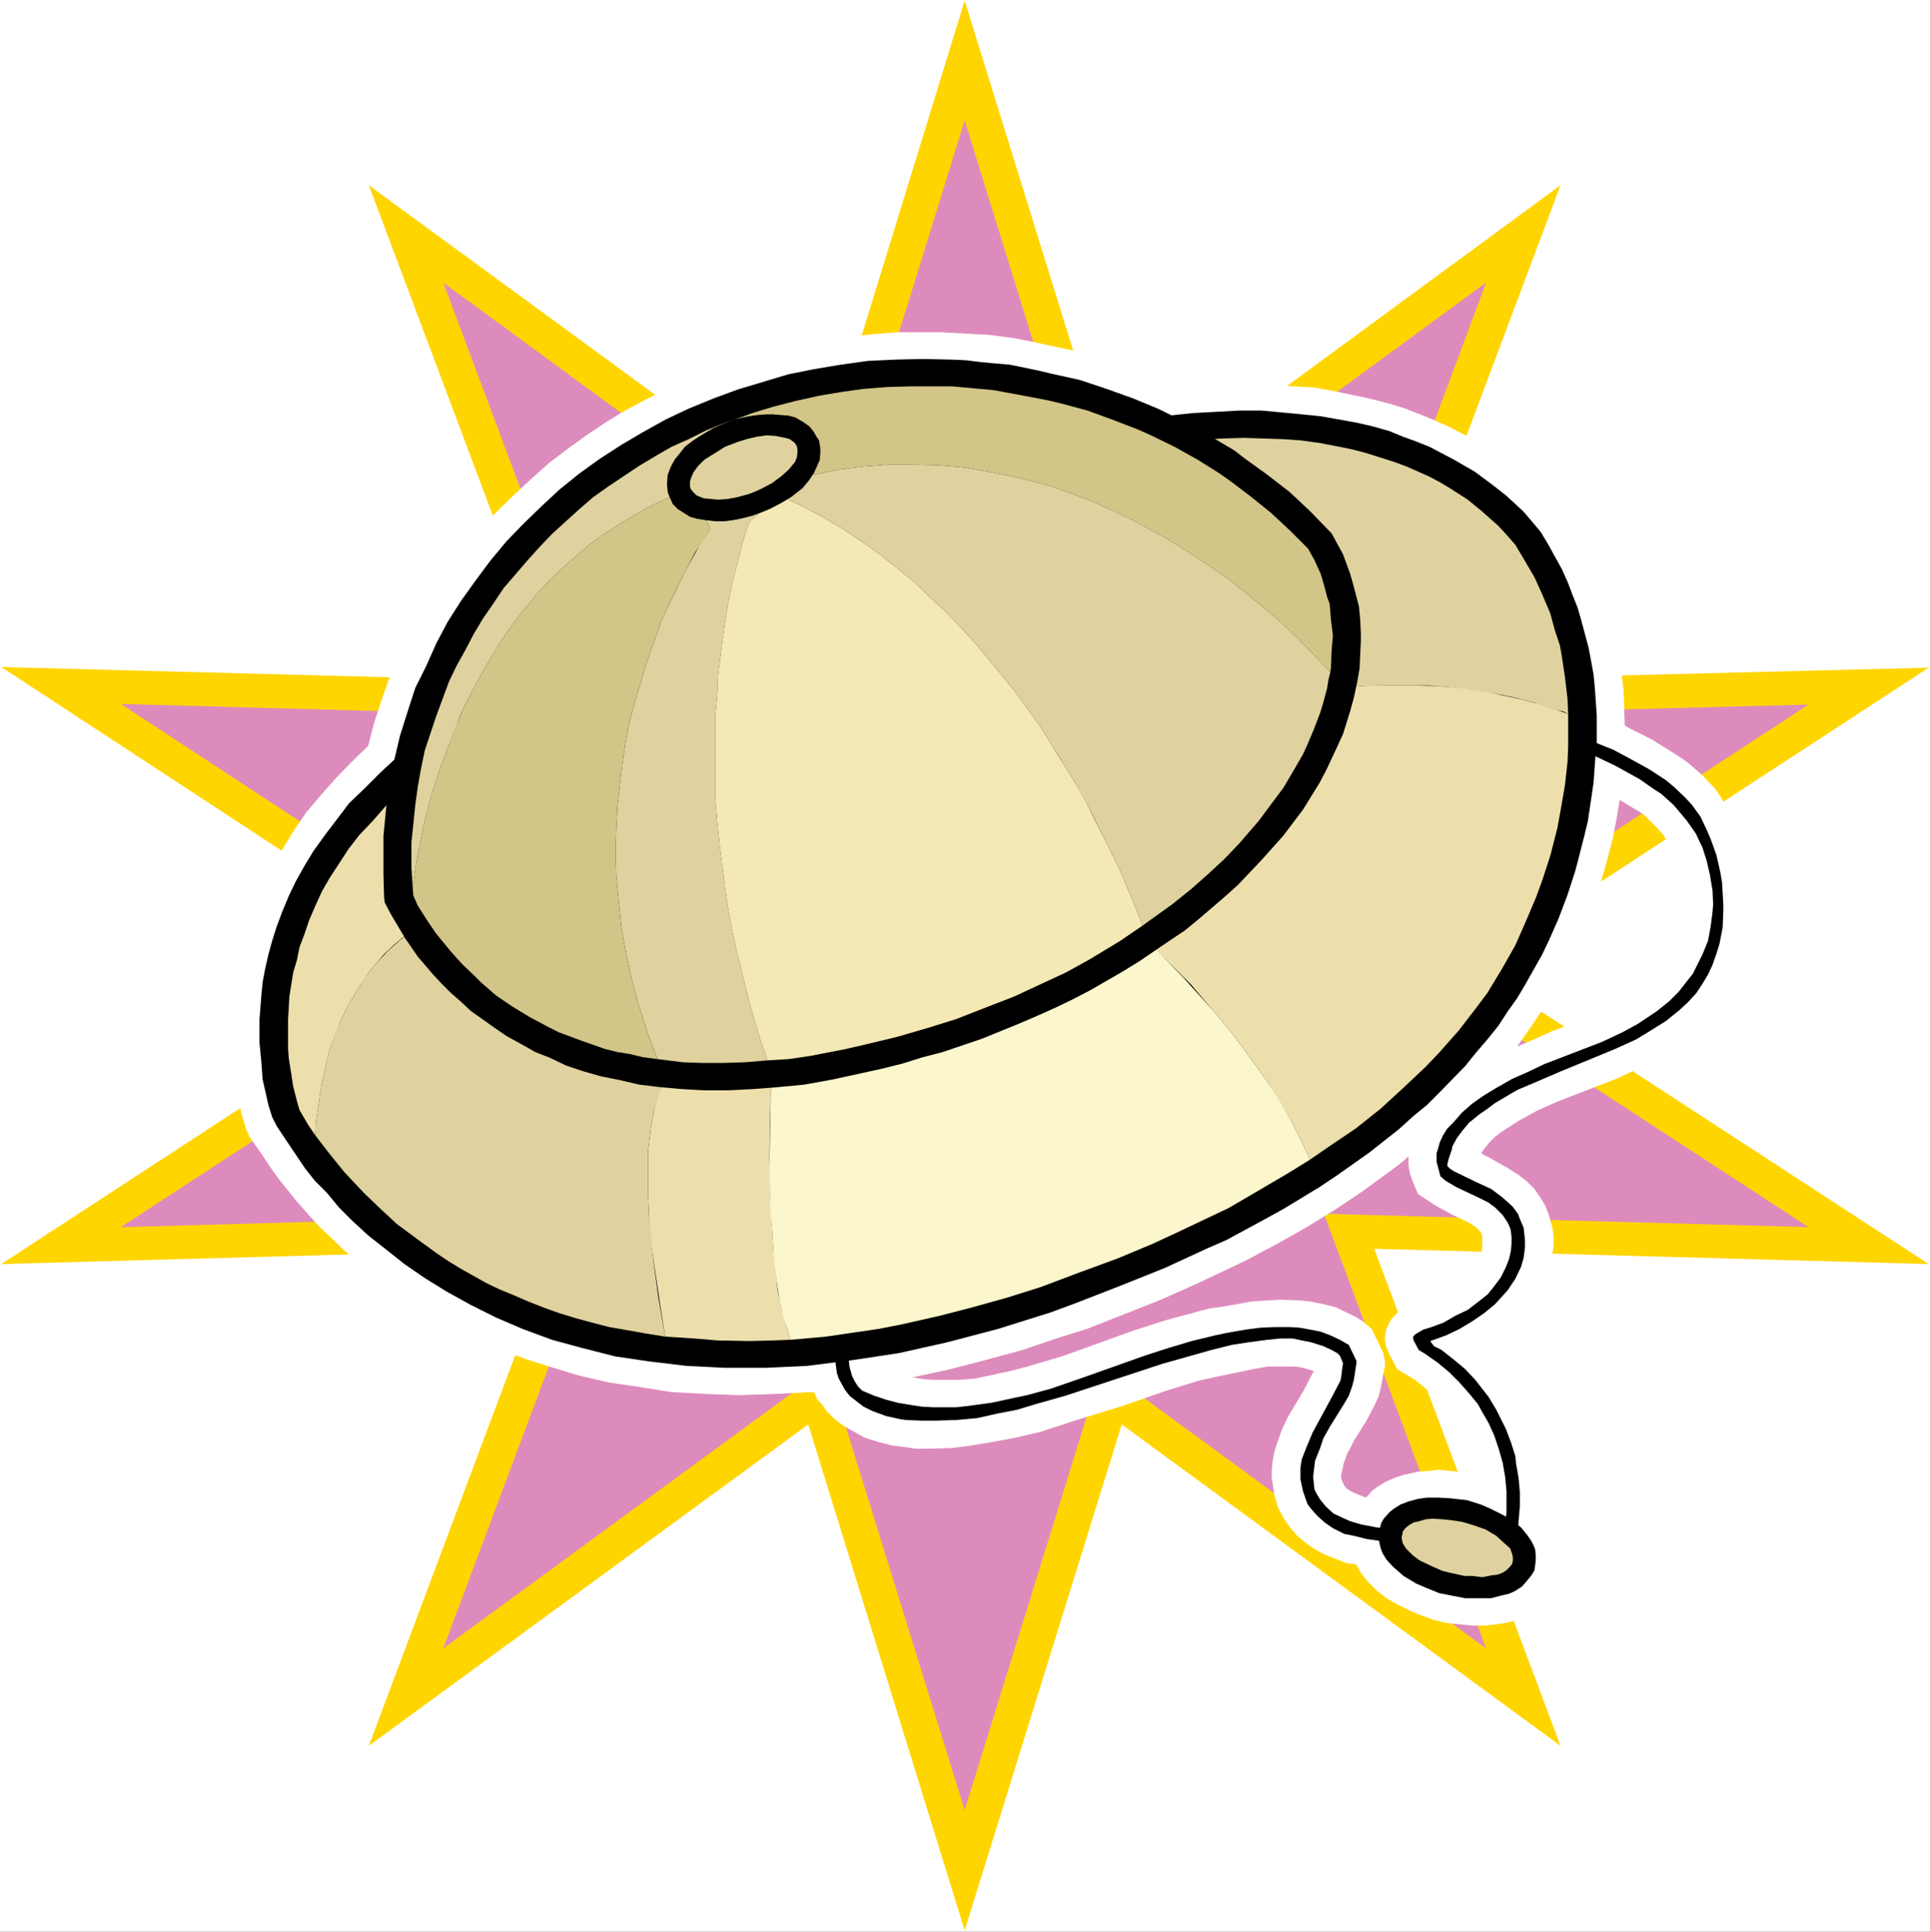
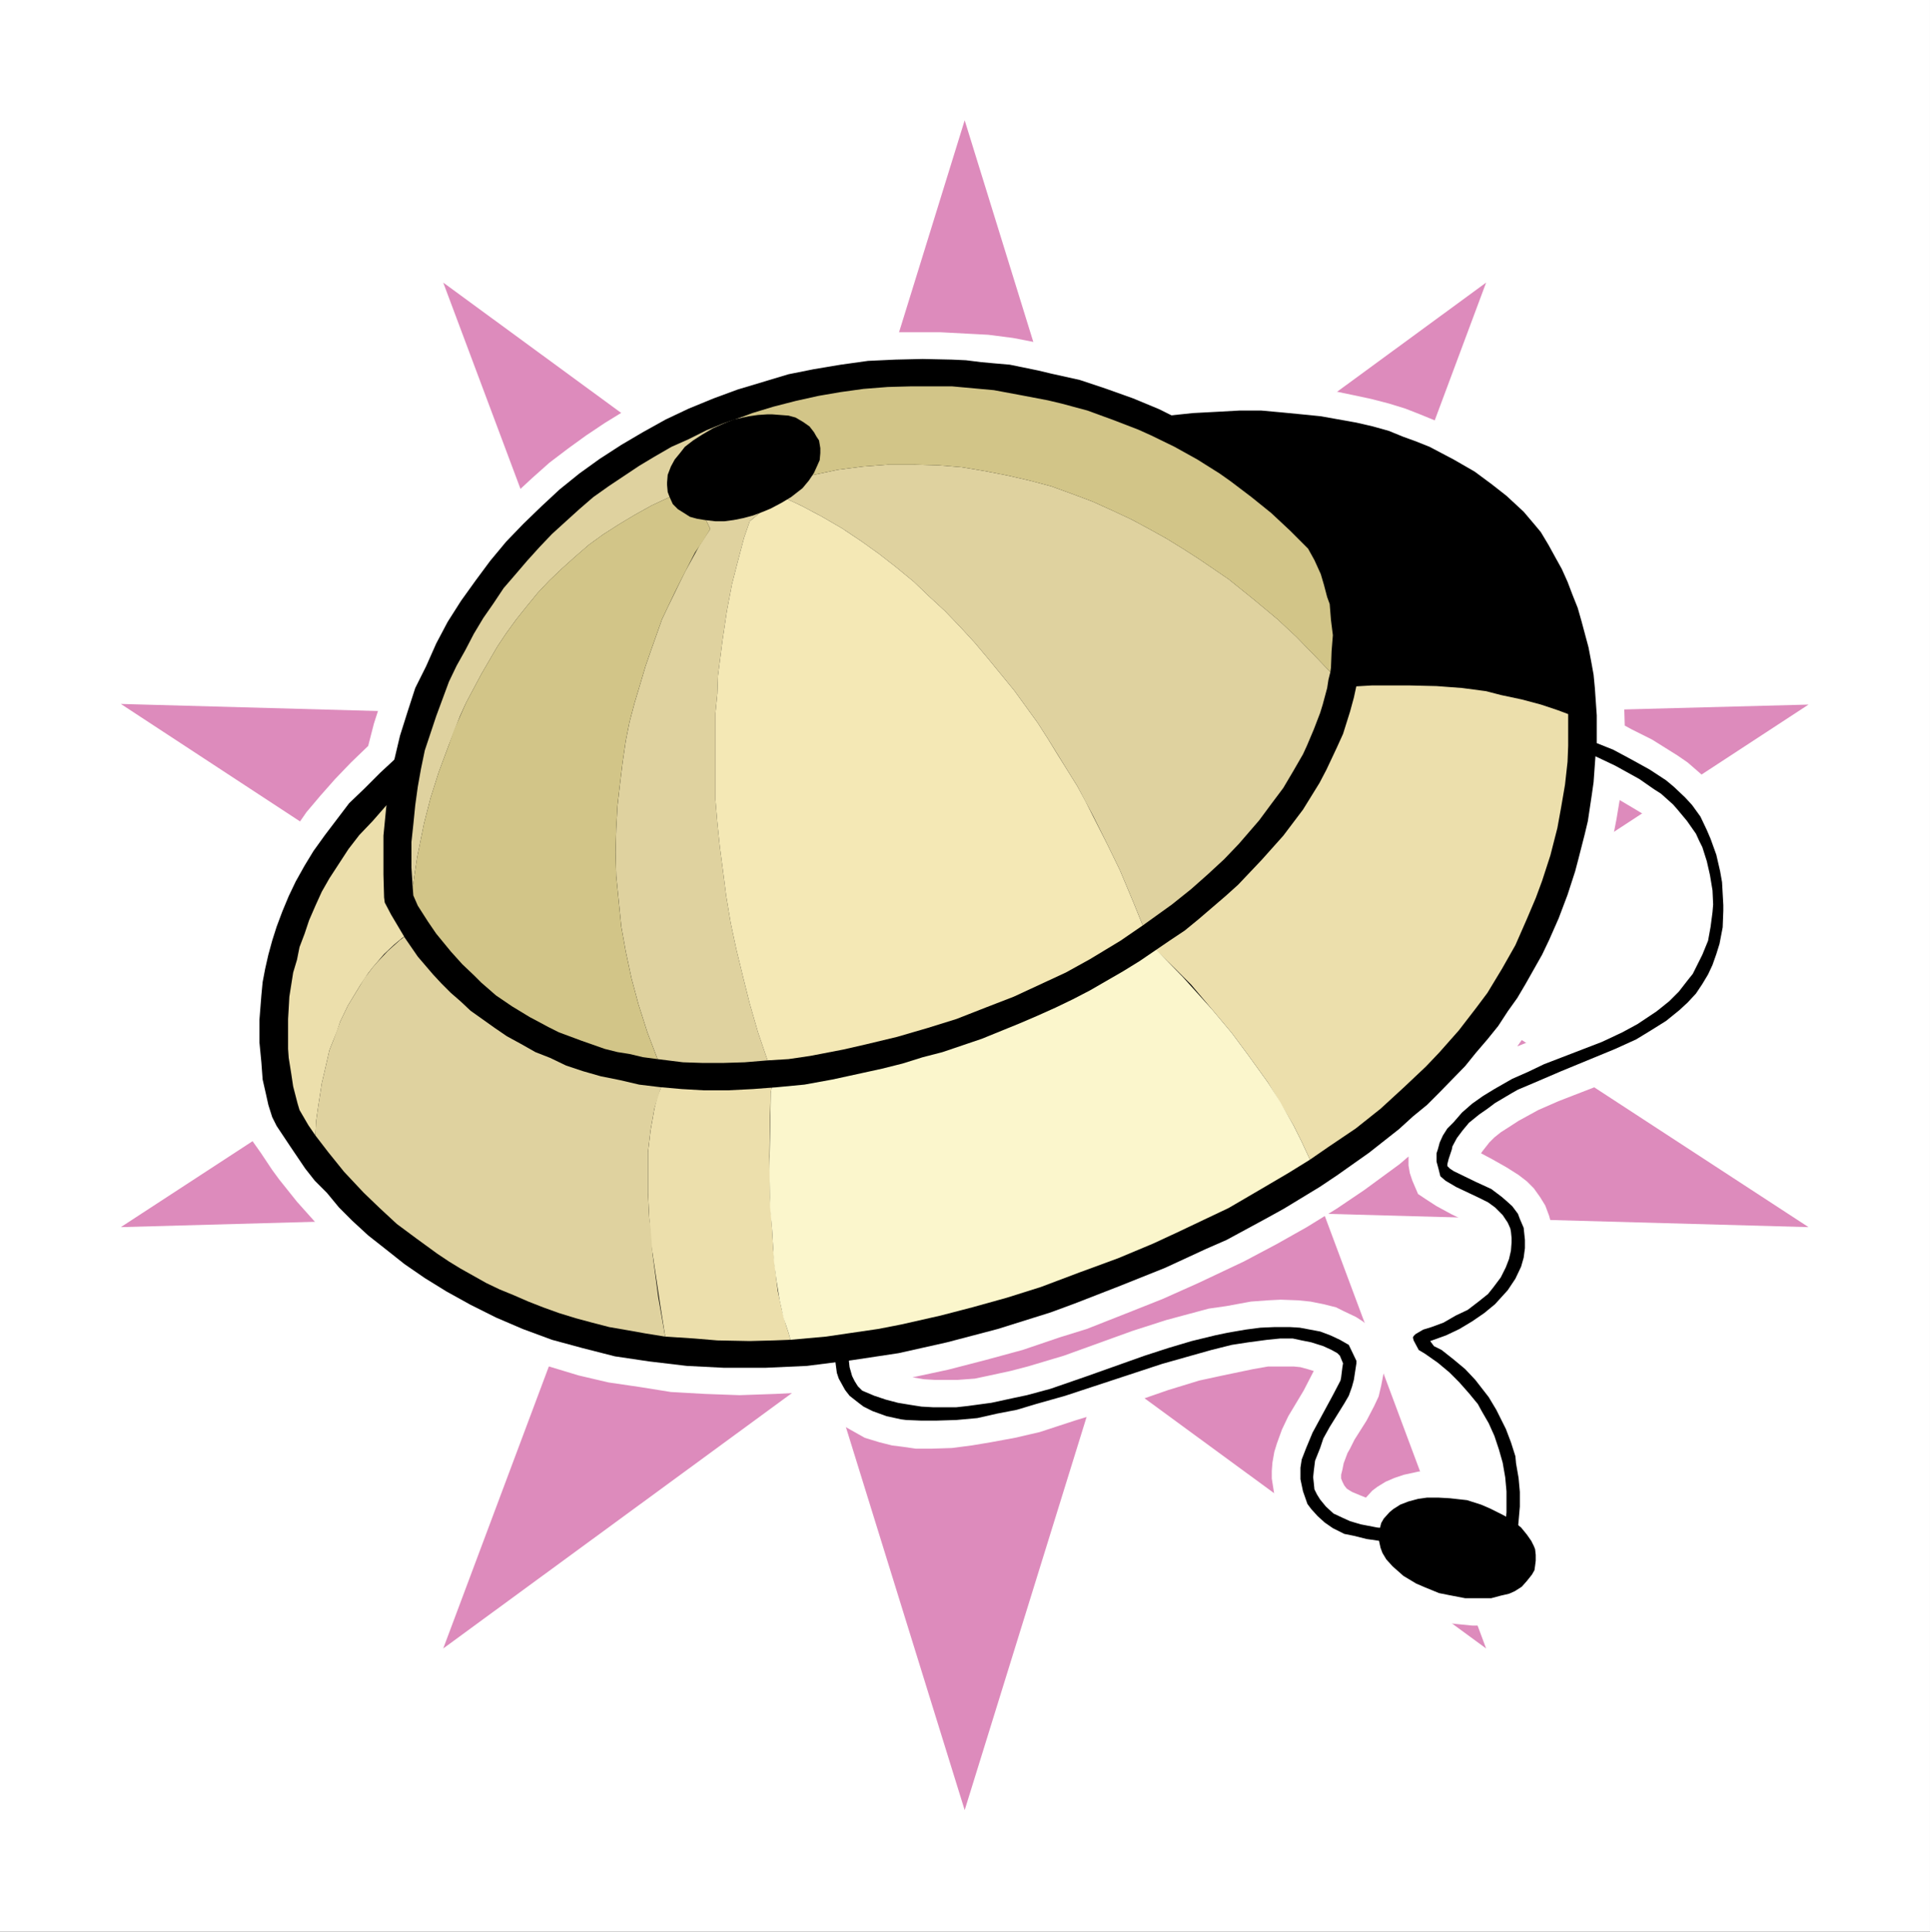
<svg xmlns="http://www.w3.org/2000/svg" xmlns:ns1="http://sodipodi.sourceforge.net/DTD/sodipodi-0.dtd" xmlns:ns2="http://www.inkscape.org/namespaces/inkscape" version="1.0" width="129.724mm" height="129.808mm" id="svg21" ns1:docname="Safari Hat 3.wmf">
  <rect width="100%" height="100%" fill="#333333" stroke="none" />
  <ns1:namedview id="namedview21" pagecolor="#ffffff" bordercolor="#000000" borderopacity="0.25" ns2:showpageshadow="2" ns2:pageopacity="0.0" ns2:pagecheckerboard="0" ns2:deskcolor="#d1d1d1" ns2:document-units="mm" />
  <defs id="defs1">
    <pattern id="WMFhbasepattern" patternUnits="userSpaceOnUse" width="6" height="6" x="0" y="0" />
  </defs>
  <path style="fill:#ffffff;fill-opacity:1;fill-rule:evenodd;stroke:none" d="M 0,490.614 H 490.294 V 0 H 0 Z" id="path1" />
-   <path style="fill:#ffd500;fill-opacity:1;fill-rule:evenodd;stroke:none" d="m 245.066,0.162 39.902,128.675 111.467,-81.796 -47.333,126.089 140.869,-3.556 -116.152,75.815 116.152,75.653 -140.869,-3.88 47.333,126.25 -111.467,-81.634 -39.902,128.513 L 205.326,361.777 93.697,443.411 141.03,317.161 0.323,321.041 116.314,245.388 0.323,169.411 141.03,173.129 93.697,47.041 205.487,128.837 Z" id="path2" />
  <path style="fill:#dd8bbc;fill-opacity:1;fill-rule:evenodd;stroke:none" d="M 245.066,30.552 279.96,143.224 377.534,71.773 336.34,182.182 459.438,178.949 357.826,245.388 459.438,311.665 336.34,308.27 377.534,418.679 279.96,347.229 245.066,459.738 210.172,347.229 112.598,418.679 153.954,308.27 30.694,311.665 132.307,245.388 30.694,178.787 153.954,182.182 112.598,71.773 210.172,143.224 Z" id="path3" />
  <path style="fill:#ffffff;fill-opacity:1;fill-rule:evenodd;stroke:none" d="m 393.204,384.893 0.162,-2.91 -0.162,-4.688 -0.162,-2.748 -0.485,-3.071 -0.969,-4.365 -0.808,-2.91 -0.969,-2.748 -1.939,-4.041 -2.1,-3.718 -0.808,-1.293 -2.585,-3.556 -1.777,-2.425 -3.069,-3.071 -1.131,-1.132 4.039,-2.586 2.262,-1.778 -15.508,-10.022 -1.777,0.97 -3.069,1.293 -3.877,1.132 -3.069,1.778 -1.131,1.132 -0.969,1.132 -0.323,0.647 -0.808,1.617 -0.323,1.778 v 1.293 l 0.323,1.455 0.646,1.617 2.1,4.041 4.523,2.748 2.262,1.778 2.423,2.263 2.1,2.101 2.585,3.233 1.615,2.586 1.615,2.748 1.131,2.748 1.292,3.718 0.485,3.071 -3.231,-0.808 -3.392,-0.323 -2.908,-0.323 -2.1,0.323 -2.908,0.162 -3.716,0.808 -2.423,0.808 -2.262,0.97 -2.1,1.293 -1.292,0.97 -1.615,1.778 -1.615,-0.647 -1.939,-0.808 -1.292,-0.808 -0.646,-0.808 -0.485,-0.97 -0.323,-0.808 v -0.97 l 0.323,-1.293 0.323,-1.617 0.969,-2.586 0.646,-1.132 1.131,-2.263 3.069,-4.85 1.939,-3.718 1.131,-2.425 0.646,-2.748 0.969,-5.011 v -1.132 l -0.485,-2.263 -2.908,-5.981 -2.262,-1.94 -1.777,-1.132 -3.069,-1.455 -1.939,-0.97 -3.231,-0.808 -3.231,-0.647 -3.231,-0.323 -4.362,-0.162 -3.231,0.162 -4.362,0.323 -6.139,1.132 -4.523,0.647 -6.623,1.778 -4.2,1.132 -8.562,2.748 -17.447,6.304 -9.208,2.748 -4.362,1.132 -5.977,1.293 -3.069,0.647 -4.362,0.323 h -2.746 -3.069 l -2.746,-0.162 -2.908,-0.485 9.047,-1.94 9.37,-2.425 9.531,-2.586 9.531,-3.233 6.785,-2.101 9.854,-3.88 9.37,-3.718 9.047,-4.041 11.631,-5.496 8.239,-4.365 7.754,-4.365 7.593,-4.688 6.947,-4.688 9.047,-6.628 2.262,-1.94 v 2.263 l 0.323,1.94 0.646,1.94 1.454,3.395 1.939,1.293 32.148,-42.676 -6.462,2.91 -2.423,0.97 3.069,-4.365 3.069,-4.526 3.877,-5.981 3.231,-6.143 2.423,-5.496 2.1,-4.526 2.423,-7.113 2.1,-7.274 1.939,-7.274 0.969,-5.011 0.808,-4.85 3.554,2.101 2.423,1.455 1.615,1.617 2.1,2.101 1.454,1.617 1.777,3.233 0.969,1.94 1.131,2.101 0.485,2.101 0.485,2.263 0.323,2.425 0.323,3.071 -0.323,3.071 -0.162,1.617 -0.808,3.071 -0.808,2.101 -0.808,2.263 -1.454,2.586 -1.292,1.778 -1.777,2.101 -2.423,2.263 -2.585,2.101 -3.554,2.101 -4.362,2.263 -4.523,2.101 -8.885,3.233 -32.148,42.676 2.746,1.778 3.877,2.101 4.362,2.101 1.777,1.132 0.969,0.97 0.485,0.647 0.162,1.132 v 1.778 l -0.162,1.617 -0.485,1.455 -0.969,1.778 -0.808,1.132 -1.292,1.617 -2.746,2.263 -2.908,1.778 15.508,10.022 2.746,-2.425 2.423,-2.586 1.777,-2.101 1.292,-2.101 0.808,-1.617 1.454,-3.233 0.808,-2.586 0.323,-2.748 0.323,-1.778 v -2.91 l -0.323,-2.101 -0.808,-2.91 -0.969,-2.586 -1.292,-2.101 -1.615,-2.263 -1.777,-1.778 -2.1,-1.617 -3.069,-1.94 -3.716,-2.101 -2.746,-1.455 0.323,-0.485 1.777,-2.263 1.292,-1.293 1.615,-1.293 1.777,-1.132 2.746,-1.778 5.008,-2.748 5.169,-2.263 15.024,-5.819 5.816,-2.748 3.877,-1.94 4.362,-2.586 2.746,-1.778 3.392,-2.91 3.069,-2.748 1.131,-1.455 2.262,-2.748 1.131,-1.455 1.615,-2.91 0.808,-1.617 1.292,-3.233 0.646,-1.617 0.646,-3.233 0.485,-1.617 0.808,-4.85 v -3.233 -1.617 l -0.162,-3.395 -0.485,-3.233 -0.808,-4.688 -1.131,-4.526 -0.969,-2.91 -1.292,-2.748 -1.454,-2.748 -1.454,-2.586 -1.615,-2.425 -3.231,-3.395 -3.716,-3.233 -2.585,-1.778 -6.462,-4.041 -5.169,-2.586 -1.777,-0.97 -0.162,-5.496 -0.162,-3.556 -0.808,-7.274 -0.646,-3.395 -1.131,-5.173 -1.131,-3.233 -1.454,-5.011 -0.969,-3.071 -2.908,-6.304 -1.615,-2.91 -2.423,-4.526 -2.423,-3.556 -1.939,-2.425 -3.392,-3.88 -3.231,-2.91 -4.039,-3.233 -2.1,-1.617 -5.169,-3.395 -2.908,-1.778 -3.069,-1.617 -3.069,-1.617 -3.716,-1.617 -3.554,-1.455 -3.716,-1.455 -4.2,-1.293 -4.362,-1.132 -4.523,-0.97 -4.685,-0.97 -5.169,-0.97 -5.331,-0.323 -5.493,-0.323 -5.654,-0.323 h -5.816 l -6.462,0.485 -6.462,0.485 -7.593,-3.395 -5.654,-1.94 -7.916,-2.586 -4.039,-1.293 -6.139,-1.293 -5.977,-1.293 -4.2,-0.808 -6.3,-0.808 -6.139,-0.323 -6.139,-0.323 h -4.362 -6.139 l -6.462,0.485 -5.977,0.647 -6.139,0.808 -5.977,0.97 -6.139,1.455 -5.816,1.617 -5.816,1.778 -5.493,1.94 -5.654,2.263 -5.331,2.425 -5.493,2.748 -5.169,2.748 -5.008,3.071 -4.846,3.233 -4.685,3.395 -4.685,3.556 -4.362,3.88 -4.362,4.041 -4.039,3.88 -4.039,4.203 -3.554,4.365 -3.716,4.688 -3.392,4.85 -2.908,4.85 -3.069,5.011 -2.585,4.85 -2.585,5.335 -2.262,5.335 -1.939,5.496 -1.777,5.496 -1.454,5.658 -4.362,4.203 -4.039,4.203 -3.716,4.203 -3.554,4.203 -2.908,4.203 -2.585,4.203 -2.423,4.041 -2.262,4.203 -1.777,4.041 -1.615,3.88 -1.454,4.041 -1.131,3.88 -0.808,3.718 -0.808,3.88 -0.646,3.556 -0.323,3.395 -0.162,3.395 -0.162,3.233 v 2.91 l 0.162,5.819 0.485,5.173 0.969,4.365 0.969,4.85 1.131,3.718 0.969,2.101 2.746,3.88 2.908,4.365 1.777,2.425 4.523,5.658 2.746,3.071 2.746,3.071 6.785,6.466 3.877,3.233 4.039,3.395 4.523,3.233 4.685,3.071 4.846,3.395 5.493,2.91 5.816,2.748 5.977,2.91 6.462,2.425 6.623,2.101 6.947,2.101 7.593,1.778 7.754,1.132 8.077,1.293 8.562,0.485 8.885,0.323 9.208,-0.323 9.693,-0.485 0.808,1.778 1.292,1.455 1.131,1.617 2.1,2.101 2.423,1.778 2.585,1.455 2.585,1.455 3.716,1.132 3.231,0.808 2.585,0.323 3.392,0.485 h 4.2 l 5.008,-0.162 5.008,-0.647 4.846,-0.808 6.139,-1.132 6.3,-1.455 8.885,-2.91 12.116,-3.718 11.631,-4.041 7.916,-2.425 5.977,-1.293 7.754,-1.617 3.716,-0.647 h 3.554 3.069 l 1.615,0.162 1.777,0.485 1.615,0.485 -2.585,5.011 -3.877,6.466 -1.615,3.395 -1.292,3.556 -0.646,2.101 -0.485,2.748 -0.162,2.101 v 1.94 l 0.485,3.071 0.162,1.132 0.969,3.233 1.454,2.748 1.615,2.263 1.615,1.94 2.1,1.778 2.262,1.617 2.585,1.455 2.908,1.132 2.908,1.132 2.423,0.323 1.131,2.101 1.615,2.101 2.423,2.425 2.746,2.101 2.585,1.455 2.908,1.455 2.262,0.97 3.877,1.455 3.392,0.808 3.231,0.323 3.231,0.323 h 3.231 l 2.908,-0.323 2.262,-0.323 2.585,-0.647 2.585,-0.97 2.585,-1.617 2.1,-1.617 1.777,-1.778 0.969,-1.293 0.808,-1.293 0.646,-1.455 0.485,-1.617 0.485,-2.425 v -2.101 l -0.162,-2.425 -0.485,-1.617 -0.969,-2.425 -0.969,-1.778 z" id="path4" />
  <path style="fill:#000000;fill-opacity:1;fill-rule:evenodd;stroke:none" d="m 355.564,386.672 h -0.162 l -0.646,0.162 -0.485,0.97 -0.323,0.485 -4.039,-0.323 -4.2,-0.808 -2.746,-0.808 -1.777,-0.808 -2.423,-1.132 -1.939,-1.778 -1.454,-1.778 -0.808,-1.293 -0.646,-1.293 -0.162,-1.617 -0.162,-1.455 0.162,-1.617 0.323,-2.586 1.292,-3.233 0.808,-2.425 1.615,-2.91 3.716,-5.981 1.131,-1.94 0.808,-2.263 0.485,-1.778 0.646,-4.203 v -0.647 l -1.939,-4.041 -2.262,-1.293 -2.423,-1.132 -2.585,-0.97 -2.585,-0.485 -2.585,-0.485 -2.585,-0.162 h -3.716 l -3.716,0.162 -3.716,0.485 -4.685,0.808 -3.069,0.647 -5.977,1.455 -5.977,1.778 -5.977,1.94 -15.024,5.335 -8.885,3.071 -5.977,1.617 -3.069,0.647 -5.977,1.293 -5.977,0.808 -2.908,0.323 h -2.908 -3.069 l -2.908,-0.162 -3.069,-0.485 -2.908,-0.485 -3.069,-0.808 -2.908,-0.97 -3.069,-1.293 -1.131,-1.132 -0.808,-1.293 -0.646,-1.293 -0.646,-2.263 -0.162,-1.455 0.162,-2.101 0.162,-2.263 0.646,-2.263 2.585,-8.891 0.485,0.808 0.162,-0.647 0.162,-0.323 -0.162,-0.647 -0.162,-0.485 -2.1,-2.425 -4.2,-1.94 -2.1,-0.808 -4.523,-1.293 -4.523,-1.455 -4.685,-0.808 -4.523,-0.808 -4.523,-0.323 -7.108,-0.647 -9.37,-0.162 -14.216,-0.485 -7.27,-0.162 -4.523,-0.485 -15.024,-1.132 -4.2,-0.808 -3.231,-0.647 -3.069,-0.97 -2.746,-1.132 -2.585,-1.455 -2.423,-1.94 -0.969,-1.132 -0.646,-0.162 h -0.485 l -1.131,0.485 -0.162,0.485 -0.162,0.647 0.162,0.647 0.162,0.323 2.1,1.778 2.585,2.101 1.615,0.808 2.423,0.97 2.908,0.97 3.069,0.808 3.231,0.647 2.908,0.647 3.069,0.485 6.139,0.808 6.462,0.485 6.139,0.162 22.293,0.162 6.139,0.162 6.3,0.485 2.908,0.323 3.069,0.485 2.908,0.485 3.069,0.647 3.069,0.647 2.908,0.97 2.746,0.97 3.069,1.293 2.746,1.132 2.908,1.455 -2.1,4.526 -0.969,3.233 -0.646,2.425 -0.323,2.586 -0.162,1.617 0.162,1.617 0.323,2.425 0.485,1.455 0.808,1.455 0.808,1.455 1.131,1.455 2.262,1.778 1.292,0.97 2.262,1.132 3.554,1.293 3.716,0.808 1.292,0.162 3.877,0.162 h 3.716 l 5.169,-0.162 5.331,-0.485 5.008,-1.132 5.008,-0.97 4.846,-1.455 7.431,-2.101 24.555,-8.083 7.431,-2.101 5.169,-1.455 5.169,-1.293 4.2,-0.647 4.846,-0.647 3.231,-0.323 h 3.231 l 2.262,0.485 2.423,0.485 3.069,0.97 2.1,0.97 1.454,0.808 0.646,0.647 0.808,1.94 -0.162,0.97 -0.323,2.586 -0.162,0.808 -1.939,3.718 -5.169,9.537 -1.615,3.88 -1.131,2.91 -0.323,2.101 v 1.94 0.97 l 0.646,3.071 1.131,3.233 0.969,1.293 1.615,1.778 1.777,1.617 2.1,1.455 2.908,1.455 2.423,0.485 3.231,0.808 3.392,0.485 1.777,0.162 h 3.392 l 0.485,-0.647 1.131,-2.748 -0.162,-0.647 -0.162,-0.323 -0.646,-0.485 z" id="path5" />
  <path style="fill:#000000;fill-opacity:1;fill-rule:evenodd;stroke:none" d="m 385.612,276.748 4.2,-1.778 6.785,-2.91 13.731,-5.658 5.331,-2.425 3.716,-2.263 3.877,-2.425 3.392,-2.748 2.1,-1.94 2.1,-2.263 1.615,-2.425 1.454,-2.425 1.131,-2.425 0.969,-2.748 0.808,-2.586 0.808,-4.203 0.162,-4.203 v -1.455 l -0.162,-2.91 -0.162,-2.91 -0.485,-2.748 -0.969,-4.203 -1.454,-4.041 -0.969,-2.263 -1.615,-3.395 -2.1,-2.91 -1.777,-1.94 -2.908,-2.748 -1.939,-1.617 -4.2,-2.748 -4.685,-2.586 -4.523,-2.425 -4.846,-1.94 -4.523,-2.101 -6.623,-1.94 -6.623,-1.778 -5.008,-1.293 -6.785,-1.132 -6.139,-0.808 h -2.1 -2.585 l -6.947,0.97 -3.716,0.162 h -1.939 l -2.908,-0.485 -1.777,-0.485 -0.485,-0.323 -1.131,-0.808 -0.162,-0.647 -0.646,-0.323 h -0.485 -0.969 l -0.485,0.485 -0.162,0.485 v 0.808 l 0.162,0.647 1.454,1.455 1.292,1.132 2.262,0.97 1.131,0.162 h 1.131 l 5.816,-0.647 4.523,-0.162 h 4.685 2.1 l 4.362,0.162 4.685,0.647 4.362,0.647 4.362,0.97 4.362,0.97 4.362,1.293 6.139,2.263 4.2,1.778 6.139,2.91 6.139,3.395 3.716,2.586 1.777,1.132 3.069,2.748 1.131,1.293 2.423,2.91 2.262,3.233 0.808,1.778 0.808,1.617 1.131,3.556 0.808,3.556 0.646,3.88 0.162,3.556 -0.162,1.94 -0.485,3.718 -0.646,3.556 -1.454,3.556 -1.615,3.233 -0.808,1.617 -1.292,1.617 -2.262,2.91 -2.423,2.425 -3.231,2.586 -4.846,3.233 -3.877,2.101 -5.169,2.425 -14.701,5.658 -4.039,1.94 -4.039,1.778 -4.523,2.586 -2.908,1.778 -2.746,1.94 -2.585,2.263 -2.1,2.425 -1.615,1.617 -1.131,1.778 -0.808,1.778 -0.485,1.778 -0.323,0.97 v 2.101 l 0.485,1.778 0.485,1.94 1.292,1.132 2.746,1.617 5.816,2.748 2.262,1.132 1.777,1.293 0.969,0.97 0.969,0.97 1.292,1.94 0.646,1.455 0.162,0.808 0.162,1.617 v 1.132 l -0.162,2.101 -0.485,2.101 -0.808,2.101 -1.292,2.586 -1.939,2.586 -1.292,1.617 -2.423,1.94 -2.746,2.101 -3.069,1.455 -3.069,1.778 -3.069,1.132 -2.1,0.647 -1.939,1.132 -0.485,0.485 -0.162,0.323 v 0.162 l 0.162,0.647 1.292,2.425 1.615,0.97 3.231,2.263 2.908,2.425 2.585,2.586 2.423,2.748 2.262,2.748 0.969,1.778 1.777,3.071 1.454,3.233 1.131,3.395 0.969,3.395 0.646,3.718 0.323,3.556 v 1.778 3.556 l -0.162,1.778 -0.485,3.718 -1.131,3.718 v 0.485 l 0.646,0.647 0.646,0.485 h 0.485 l 0.969,-0.162 0.323,-0.647 0.808,-2.425 0.808,-3.556 0.162,-1.778 0.323,-3.718 v -3.718 l -0.323,-3.556 -0.646,-3.718 -0.162,-1.778 -1.131,-3.556 -1.292,-3.395 -0.808,-1.617 -1.615,-3.233 -1.939,-3.233 -2.262,-2.91 -1.131,-1.455 -2.585,-2.748 -2.908,-2.425 -3.069,-2.425 -1.939,-0.97 -0.969,-1.293 4.039,-1.455 3.392,-1.617 3.231,-1.94 3.069,-2.101 2.746,-2.263 1.615,-1.778 1.615,-1.778 1.939,-2.91 1.454,-3.071 0.646,-2.263 0.323,-2.425 v -2.101 l -0.323,-3.071 -0.969,-2.263 -0.485,-1.293 -1.454,-1.94 -1.615,-1.455 -1.131,-0.97 -2.585,-1.94 -3.877,-1.778 -5.654,-2.748 -0.969,-0.647 -0.646,-0.647 v -0.485 l 0.323,-1.293 0.808,-2.425 0.162,-0.808 1.131,-2.101 1.454,-1.94 1.615,-1.94 2.585,-2.101 2.1,-1.455 1.939,-1.455 4.362,-2.586 z" id="path6" />
  <path style="fill:#000000;fill-opacity:1;fill-rule:evenodd;stroke:none" d="m 296.923,105.559 6.139,-0.647 6.139,-0.323 5.816,-0.323 h 5.331 l 5.331,0.485 5.008,0.485 4.846,0.485 4.523,0.808 4.523,0.808 4.2,0.97 4.039,1.132 3.554,1.455 3.554,1.293 3.231,1.293 6.139,3.233 5.331,3.071 4.362,3.233 3.716,2.91 4.362,4.041 2.746,3.233 1.615,1.94 1.939,3.233 1.777,3.233 1.615,2.91 1.454,3.233 1.292,3.395 1.292,3.233 0.969,3.395 1.777,6.628 0.646,3.395 0.646,3.556 0.323,3.395 0.485,6.951 v 3.395 3.395 l -0.323,3.395 -0.485,6.789 -0.485,3.395 -0.969,6.466 -0.808,3.395 -1.615,6.304 -0.808,3.071 -1.939,5.981 -2.262,5.981 -2.423,5.496 -1.777,3.718 -4.2,7.436 -2.1,3.556 -2.423,3.395 -2.423,3.718 -2.746,3.395 -2.908,3.395 -2.746,3.395 -6.462,6.628 -3.231,3.233 -3.554,2.91 -3.554,3.233 -7.593,5.981 -8.239,5.819 -4.362,2.91 -9.047,5.496 -4.685,2.586 -9.854,5.335 -5.169,2.263 -10.501,4.85 -11.308,4.526 -11.631,4.526 -6.139,2.263 -13.408,4.203 -12.924,3.395 -12.278,2.748 -11.793,1.778 -11.47,1.455 -10.662,0.485 h -10.339 l -9.531,-0.485 -9.531,-1.132 -8.724,-1.293 -8.239,-2.101 -7.754,-2.101 -7.431,-2.748 -6.785,-2.91 -6.462,-3.233 -6.139,-3.395 -5.493,-3.395 -5.169,-3.556 -4.685,-3.718 -4.523,-3.556 -4.039,-3.718 -3.392,-3.395 -3.069,-3.718 -3.069,-3.071 -2.423,-3.071 -3.716,-5.496 -3.554,-5.335 -1.131,-2.263 -0.969,-3.071 -0.646,-2.91 -0.808,-3.556 -0.323,-4.365 -0.485,-5.011 v -2.91 -2.91 l 0.485,-6.143 0.323,-3.395 0.646,-3.395 0.808,-3.556 0.969,-3.556 1.131,-3.556 1.454,-3.88 1.615,-3.88 1.777,-3.718 2.262,-4.041 2.262,-3.718 2.908,-4.041 3.069,-4.041 3.069,-4.041 3.877,-3.718 4.039,-4.041 4.362,-4.041 2.908,-2.425 3.716,-2.586 8.562,-5.819 10.177,-6.143 11.631,-6.628 12.601,-6.628 13.731,-6.951 6.947,-3.395 14.539,-6.789 14.862,-6.628 14.701,-6.466 14.701,-5.981 14.539,-5.496 6.623,-2.263 6.623,-2.425 6.623,-2.101 12.116,-3.556 5.493,-1.293 5.493,-1.455 4.846,-0.808 z" id="path7" />
  <path style="fill:#ecdfac;fill-opacity:1;fill-rule:evenodd;stroke:none" d="m 105.813,197.377 -4.2,3.718 -3.554,3.556 -3.392,3.88 -3.392,3.556 -2.746,3.556 -2.423,3.718 -2.423,3.718 -1.939,3.395 -1.615,3.556 -1.615,3.718 -1.131,3.395 -1.292,3.395 -0.646,3.233 -0.969,3.233 -0.485,3.071 -0.485,3.071 -0.162,2.91 -0.162,2.748 v 5.335 2.263 l 0.162,2.263 0.646,4.041 0.485,3.233 1.131,4.365 0.485,1.617 2.262,3.88 1.777,2.586 0.162,-3.556 0.485,-3.395 0.969,-6.304 0.646,-2.748 1.292,-5.658 1.939,-4.85 0.808,-2.425 1.939,-4.041 3.231,-5.335 1.939,-2.91 1.131,-1.455 2.908,-3.395 2.585,-2.425 1.939,-1.617 1.454,-0.97 64.619,38.312 -1.131,2.748 -0.808,3.233 -0.969,5.496 -0.646,5.496 v 4.203 6.143 l 0.323,6.466 0.485,6.628 1.292,8.729 0.969,6.466 1.292,8.244 7.431,0.485 5.816,0.485 8.239,0.162 6.139,-0.162 4.2,-0.162 -0.485,-1.778 -0.646,-1.94 -1.131,-4.203 -0.969,-4.526 -0.323,-2.586 -0.808,-7.921 -0.323,-5.335 -0.485,-7.921 -0.162,-10.346 0.162,-10.507 0.162,-5.658 0.323,-1.94 v -4.203 l 0.162,-4.203 0.808,-4.041 0.969,-3.88 1.131,-3.718 1.454,-3.395 1.777,-3.395 2.262,-3.395 2.1,-3.071 2.585,-2.748 2.908,-2.91 2.746,-2.263 3.231,-2.425 3.231,-2.101 3.392,-1.778 3.554,-1.617 3.877,-1.293 3.716,-1.293 3.877,-0.808 4.039,-0.647 4.039,-0.162 3.877,-0.162 4.039,0.323 4.2,0.647 4.2,0.808 4.039,1.293 4.2,1.293 4.039,2.101 3.877,2.101 3.877,2.586 3.716,2.91 3.877,3.395 6.623,6.466 4.039,4.041 5.331,6.304 5.008,5.981 4.2,5.658 5.008,6.951 4.846,8.083 1.615,2.748 2.1,4.203 2.1,4.526 4.685,-3.233 6.947,-4.688 6.3,-5.011 5.816,-5.335 5.654,-5.335 3.392,-3.556 5.008,-5.658 4.362,-5.658 2.908,-3.88 3.716,-6.143 3.392,-5.981 2.908,-6.628 2.262,-5.335 1.615,-4.365 2.1,-6.466 1.777,-6.951 0.969,-5.335 0.969,-5.658 0.646,-5.819 0.162,-4.041 v -4.041 -4.041 l -2.585,-0.97 -4.362,-1.455 -4.846,-1.293 -5.331,-1.132 -3.716,-0.97 -6.139,-0.808 -6.462,-0.485 -6.785,-0.162 h -4.846 -4.846 l -5.493,0.323 -2.585,0.323 -5.654,0.647 -2.746,0.485 -4.362,0.323 -4.362,0.323 -3.716,-0.323 -3.392,-0.323 -3.231,-1.132 -2.746,-0.97 -2.585,-1.293 -2.262,-1.617 -1.939,-1.778 -1.939,-2.101 -1.454,-2.425 -1.292,-2.425 -0.969,-2.263 -0.969,-2.91 -0.646,-2.586 -0.646,-2.91 -0.323,-2.91 -0.323,-5.819 v -2.91 l 0.323,-5.819 0.162,-2.748 0.808,-5.496 0.808,-4.85 1.454,-5.819 0.485,-2.748 -5.493,0.808 -4.846,0.808 -5.169,1.132 -5.493,1.617 -5.816,1.617 -6.139,1.778 -6.462,2.263 -13.085,4.526 -14.055,5.496 -14.701,5.819 -14.378,6.304 -7.431,3.233 -14.378,6.628 -14.055,6.789 -13.408,6.789 -12.439,6.789 -11.147,5.981 -5.169,3.395 -9.047,5.658 -4.039,2.586 z" id="path8" />
  <path style="fill:#dfd29f;fill-opacity:1;fill-rule:evenodd;stroke:none" d="m 168.17,275.617 -64.619,-38.312 -1.939,1.455 -3.069,2.748 -2.746,2.91 -1.131,1.293 -2.1,2.748 -1.939,3.233 -2.262,3.718 -1.939,4.041 -1.777,4.85 -0.969,2.425 -1.292,5.658 -0.646,2.748 -0.969,6.304 -0.485,3.395 -0.162,3.556 3.231,4.203 4.039,5.011 5.008,5.335 4.039,3.88 4.362,4.041 5.008,3.718 5.331,3.88 2.908,1.94 2.908,1.778 6.623,3.718 3.392,1.617 3.554,1.455 3.716,1.617 3.716,1.455 4.039,1.455 4.2,1.293 4.2,1.132 4.362,1.132 4.685,0.808 4.523,0.808 5.008,0.808 -1.777,-10.184 -1.454,-10.992 -0.485,-6.628 -0.323,-2.263 -0.323,-6.466 v -6.143 -4.203 l 0.646,-5.496 0.969,-5.496 0.485,-1.617 0.969,-3.071 z" id="path9" />
-   <path style="fill:#dfd29f;fill-opacity:1;fill-rule:evenodd;stroke:none" d="m 331.978,175.877 2.746,-0.485 5.654,-0.647 5.331,-0.485 5.008,-0.162 h 5.008 7.108 l 4.362,0.323 6.3,0.647 5.816,0.97 5.493,1.132 5.008,1.293 4.523,1.617 2.908,0.647 1.131,0.647 -0.162,-3.88 -0.646,-5.496 -0.808,-5.335 -0.485,-2.748 -1.292,-3.88 -1.131,-4.203 -2.262,-5.335 -1.777,-3.88 -2.262,-3.88 -2.585,-4.365 -2.423,-2.748 -1.939,-2.101 -4.2,-3.718 -3.554,-2.91 -4.523,-2.91 -2.423,-1.455 -2.746,-1.455 -5.816,-2.586 -3.069,-1.132 -3.554,-1.132 -3.554,-1.132 -3.716,-0.97 -4.039,-0.808 -4.2,-0.808 -4.685,-0.647 -4.523,-0.323 -5.008,-0.162 -5.008,-0.162 -5.493,0.162 -5.654,0.323 -5.977,0.647 -0.969,4.526 -1.292,6.466 -0.969,5.173 -0.323,2.748 -0.323,5.496 -0.162,3.071 v 2.91 l 0.323,5.819 0.323,2.91 0.646,2.91 0.646,2.586 0.969,2.91 0.969,2.263 1.292,2.425 1.454,2.425 1.939,2.101 1.939,1.778 2.262,1.617 2.585,1.293 2.746,0.97 3.231,1.132 3.392,0.323 3.716,0.323 4.362,-0.323 z" id="path10" />
  <path style="fill:#fbf6cc;fill-opacity:1;fill-rule:evenodd;stroke:none" d="m 196.118,275.617 -0.323,1.94 -0.162,9.537 -0.162,9.053 0.162,10.507 0.485,5.335 0.485,8.244 0.646,5.011 0.808,5.011 0.969,4.365 0.646,1.94 0.646,1.94 0.485,1.778 9.047,-0.808 5.493,-0.808 7.754,-1.132 5.816,-1.132 10.016,-2.263 8.077,-2.101 8.724,-2.425 8.724,-2.748 9.854,-3.718 9.693,-3.556 8.885,-3.718 6.623,-3.071 6.462,-3.071 6.139,-2.91 7.754,-4.526 7.431,-4.365 5.493,-3.395 -2.1,-4.526 -2.1,-4.203 -3.392,-5.981 -3.069,-4.85 -5.008,-6.951 -4.2,-5.658 -5.008,-5.981 -7.431,-8.244 -6.3,-6.466 -2.262,-2.101 -3.877,-3.395 -3.716,-2.91 -3.877,-2.586 -3.877,-2.101 -4.039,-2.101 -4.2,-1.293 -4.039,-1.293 -4.2,-0.808 -4.2,-0.647 -4.039,-0.323 -3.877,0.162 -4.039,0.162 -4.039,0.647 -3.877,0.808 -3.716,1.293 -3.877,1.293 -3.554,1.617 -3.392,1.778 -3.231,2.101 -3.231,2.425 -2.746,2.263 -2.908,2.91 -2.585,2.748 -2.1,3.071 -2.262,3.395 -1.777,3.395 -1.454,3.395 -1.131,3.718 -0.969,3.88 -0.808,4.041 -0.162,4.203 z" id="path11" />
  <path style="fill:#000000;fill-opacity:1;fill-rule:evenodd;stroke:none" d="m 97.574,227.929 -0.162,-5.819 v -3.395 -6.466 l 0.646,-6.628 0.646,-6.304 1.454,-6.304 1.454,-6.143 1.939,-6.143 1.939,-5.981 2.746,-5.496 2.585,-5.819 2.908,-5.496 3.392,-5.335 3.716,-5.173 3.716,-5.011 4.039,-4.85 4.362,-4.526 4.685,-4.526 4.523,-4.203 5.008,-4.041 5.169,-3.718 5.493,-3.556 5.493,-3.233 5.816,-3.233 5.816,-2.748 6.3,-2.586 6.139,-2.263 6.462,-1.94 6.462,-1.94 6.462,-1.293 6.785,-1.132 6.947,-0.97 6.947,-0.323 6.947,-0.162 7.431,0.162 3.554,0.162 3.877,0.485 3.554,0.323 3.716,0.323 7.108,1.455 3.392,0.808 7.27,1.617 6.785,2.263 6.785,2.425 6.623,2.748 6.462,3.233 6.139,3.395 6.3,3.718 2.746,2.101 5.816,4.203 5.654,4.365 5.169,4.85 5.493,5.658 2.908,5.335 1.777,4.85 0.969,3.395 1.292,5.011 0.323,3.395 0.162,3.556 v 1.617 l -0.162,3.556 -0.162,3.556 -0.646,3.718 -0.808,3.718 -0.969,3.556 -1.777,5.658 -1.615,3.556 -2.585,5.496 -1.777,3.395 -2.1,3.395 -2.1,3.395 -5.008,6.628 -2.746,3.071 -2.746,3.071 -5.977,6.304 -3.231,2.91 -3.392,2.91 -3.392,2.91 -3.554,2.91 -3.877,2.586 -7.593,5.173 -4.2,2.586 -8.4,4.85 -4.362,2.263 -4.362,2.101 -4.685,2.101 -4.523,1.94 -9.531,3.88 -10.016,3.395 -5.008,1.293 -5.169,1.617 -5.169,1.293 -5.169,1.132 -7.431,1.617 -7.108,1.293 -6.785,0.647 -6.3,0.485 -6.462,0.323 h -5.977 l -5.654,-0.323 -5.493,-0.485 -5.331,-0.647 -4.846,-1.132 -4.846,-0.97 -4.523,-1.293 -4.362,-1.455 -4.039,-1.94 -3.716,-1.455 -3.716,-2.101 -3.554,-1.94 -3.069,-2.101 -6.139,-4.365 -2.585,-2.425 -2.423,-2.101 -2.423,-2.425 -2.1,-2.263 -3.877,-4.526 -3.231,-4.688 -3.554,-5.981 -1.615,-3.071 z" id="path12" />
  <path style="fill:#dfd29f;fill-opacity:1;fill-rule:evenodd;stroke:none" d="m 205.972,120.754 -7.108,-6.951 -23.424,10.346 5.008,10.184 -2.746,4.203 -3.554,6.466 -1.292,2.586 -3.069,6.304 -1.615,3.395 -2.746,7.759 -1.454,4.203 -1.292,4.365 -1.454,4.85 -1.292,4.85 -0.969,4.85 -0.808,5.496 -0.646,5.335 -0.646,5.658 -0.323,5.819 -0.162,5.981 0.162,5.981 0.646,6.466 0.646,6.466 1.131,6.304 1.454,6.789 1.777,6.628 2.262,7.113 2.585,6.789 6.462,0.808 4.846,0.162 h 5.493 l 5.331,-0.162 5.816,-0.485 -2.423,-7.113 -2.1,-7.274 -1.777,-7.113 -1.615,-6.628 -1.454,-6.789 -1.131,-6.789 -0.808,-6.304 -0.808,-6.143 -0.646,-6.304 -0.485,-5.819 v -5.819 -5.658 -5.173 -5.173 l 0.485,-5.011 0.162,-4.526 1.131,-8.891 1.131,-7.598 1.292,-6.789 1.454,-5.658 1.615,-6.143 1.454,-4.203 7.754,-6.466 5.493,2.586 5.169,2.748 5.008,2.91 4.846,3.233 4.523,3.233 4.362,3.395 4.523,3.718 3.877,3.718 4.039,3.718 3.877,4.041 3.716,4.041 3.392,4.041 6.623,8.083 5.977,8.244 2.585,4.041 5.008,8.083 2.423,3.88 4.039,7.598 3.554,7.113 3.231,6.628 3.392,8.083 2.423,5.981 7.431,-5.335 4.846,-3.88 4.2,-3.718 4.2,-3.88 3.716,-3.88 5.169,-5.981 3.231,-4.365 2.908,-3.88 2.585,-4.365 2.423,-4.203 0.969,-2.101 1.777,-4.203 1.615,-4.203 0.646,-2.101 1.131,-4.203 0.323,-2.101 0.485,-1.94 -3.231,-3.395 -5.331,-5.496 -4.846,-4.526 -5.816,-4.85 -6.623,-5.335 -7.593,-5.173 -4.039,-2.586 -4.2,-2.586 -4.362,-2.425 -4.523,-2.425 -4.846,-2.263 -5.008,-2.263 -5.169,-1.94 -5.331,-1.94 -5.493,-1.455 -5.654,-1.293 -5.816,-1.132 -5.816,-0.97 -5.977,-0.485 -6.139,-0.162 h -6.462 l -6.462,0.485 -6.3,0.808 z" id="path13" />
  <path style="fill:#dfd29f;fill-opacity:1;fill-rule:evenodd;stroke:none" d="m 170.109,126.25 28.755,-12.447 -3.877,-3.718 -6.462,-4.203 -4.685,1.617 -4.362,1.778 -4.523,2.263 -4.362,1.94 -4.2,2.425 -4.039,2.425 -3.877,2.586 -3.877,2.586 -3.877,2.748 -3.554,3.071 -3.392,3.071 -3.554,3.233 -3.231,3.395 -3.069,3.395 -2.908,3.395 -3.069,3.556 -2.585,3.88 -2.585,3.718 -2.423,4.041 -2.1,4.041 -2.262,4.041 -1.939,4.041 -1.615,4.365 -1.615,4.365 -1.454,4.365 -1.454,4.365 -0.969,4.688 -0.808,4.526 -0.646,4.688 -0.485,4.85 -0.485,4.526 v 6.466 l 0.323,5.011 1.131,-7.598 1.777,-8.729 1.615,-6.304 2.1,-6.628 2.585,-6.951 2.746,-7.113 1.615,-3.556 3.877,-7.274 4.039,-6.951 2.262,-3.395 2.585,-3.556 2.585,-3.233 2.908,-3.556 2.908,-3.071 3.231,-3.071 3.231,-2.91 3.554,-3.071 3.554,-2.586 4.039,-2.586 4.039,-2.425 4.362,-2.425 z" id="path14" />
  <path style="fill:#d2c588;fill-opacity:1;fill-rule:evenodd;stroke:none" d="m 167.039,268.989 -2.585,-6.789 -2.262,-7.113 -1.777,-6.628 -1.454,-6.789 -1.131,-6.304 -0.646,-6.466 -0.646,-6.466 -0.162,-5.981 0.162,-5.981 0.323,-5.819 0.646,-5.658 0.646,-5.335 0.808,-5.496 0.969,-4.85 1.292,-4.85 1.454,-4.85 1.292,-4.365 1.454,-4.203 2.746,-7.759 3.231,-6.789 1.454,-2.91 3.716,-7.274 2.1,-3.071 1.777,-2.91 -5.008,-10.184 23.424,-10.346 -28.755,12.447 -4.523,2.101 -4.362,2.425 -4.039,2.425 -4.039,2.586 -3.554,2.586 -3.554,3.071 -3.231,2.91 -3.231,3.071 -2.908,3.071 -2.908,3.556 -2.585,3.233 -2.585,3.556 -2.262,3.395 -4.039,6.951 -3.877,7.274 -3.069,6.951 -1.292,3.718 -2.585,6.951 -2.1,6.628 -1.615,6.304 -1.777,8.729 -1.131,7.598 0.162,2.101 1.131,2.586 2.585,4.041 2.1,3.071 3.716,4.526 2.908,3.233 3.069,2.91 1.777,1.778 3.716,3.233 4.039,2.748 4.523,2.748 4.846,2.586 2.585,1.293 5.654,2.101 5.977,2.101 3.231,0.808 3.069,0.485 3.392,0.808 z" id="path15" />
  <path style="fill:#d2c588;fill-opacity:1;fill-rule:evenodd;stroke:none" d="m 198.864,113.803 7.108,6.951 6.947,-1.455 6.3,-0.808 6.462,-0.485 h 6.462 l 6.139,0.162 5.977,0.485 5.816,0.97 5.816,1.132 5.654,1.293 5.493,1.455 5.331,1.94 5.169,1.94 5.008,2.263 4.846,2.263 4.523,2.425 4.362,2.425 4.2,2.586 4.039,2.586 7.593,5.173 6.623,5.335 5.816,4.85 4.846,4.526 5.331,5.496 3.231,3.395 0.162,-1.132 0.162,-4.203 0.323,-4.041 -0.485,-3.88 -0.323,-4.041 -0.646,-1.778 -0.808,-3.071 -0.808,-2.748 -1.615,-3.556 -1.615,-2.91 -4.523,-4.526 -4.846,-4.526 -5.008,-4.041 -5.331,-4.041 -2.746,-1.94 -5.654,-3.556 -5.816,-3.233 -5.977,-2.91 -3.231,-1.455 -6.3,-2.425 -6.623,-2.425 -6.623,-1.778 -3.392,-0.808 -6.785,-1.293 -6.947,-1.293 -3.554,-0.323 -7.108,-0.647 h -3.716 -6.623 l -5.977,0.162 -6.139,0.485 -5.816,0.808 -5.654,0.97 -5.816,1.293 -5.654,1.455 -5.331,1.617 -2.585,0.97 6.462,4.203 z" id="path16" />
  <path style="fill:#f4e8b5;fill-opacity:1;fill-rule:evenodd;stroke:none" d="m 198.218,125.927 -7.754,6.466 -1.454,4.203 -1.615,6.143 -1.454,5.658 -1.292,6.789 -1.131,7.598 -1.131,8.891 -0.162,4.526 -0.485,5.011 v 5.173 5.173 5.658 5.819 l 0.485,5.819 0.646,6.304 0.808,6.143 0.808,6.304 1.131,6.789 1.454,6.789 1.615,6.628 1.777,7.113 2.1,7.274 2.423,7.113 5.331,-0.323 5.493,-0.808 8.4,-1.617 5.654,-1.293 8.077,-1.94 7.754,-2.263 7.27,-2.263 7.431,-2.91 7.108,-2.748 6.623,-3.071 6.623,-3.071 6.139,-3.395 7.754,-4.688 5.654,-3.88 -2.423,-5.981 -3.392,-8.083 -3.231,-6.628 -5.493,-10.831 -2.1,-3.88 -4.846,-7.759 -2.585,-4.203 -2.585,-4.041 -5.977,-8.244 -6.623,-8.083 -3.392,-4.041 -3.716,-4.041 -3.877,-4.041 -4.039,-3.718 -3.877,-3.718 -4.523,-3.718 -4.362,-3.395 -4.523,-3.233 -4.846,-3.233 -5.008,-2.91 -5.169,-2.748 z" id="path17" />
  <path style="fill:#000000;fill-opacity:1;fill-rule:evenodd;stroke:none" d="m 170.109,126.25 -0.485,-1.293 -0.162,-1.778 v -0.647 l 0.162,-1.94 0.808,-2.101 0.969,-1.778 1.454,-1.778 1.131,-1.455 2.1,-1.617 2.262,-1.455 2.746,-1.617 2.908,-1.293 2.423,-0.97 3.877,-0.808 2.262,-0.323 2.423,-0.162 h 1.131 l 2.1,0.162 2.1,0.162 1.777,0.485 1.939,1.132 1.615,1.132 1.131,1.455 0.646,1.132 0.646,0.97 0.323,1.94 v 1.293 l -0.162,1.778 -0.646,1.455 -0.808,1.778 -1.292,1.94 -1.615,1.94 -2.908,2.263 -2.423,1.455 -2.746,1.455 -1.939,0.808 -2.585,0.97 -2.423,0.647 -2.423,0.485 -2.423,0.323 h -2.262 l -2.746,-0.323 -1.939,-0.323 -1.777,-0.485 -1.777,-1.132 -1.292,-0.808 -1.292,-1.293 z" id="path18" />
-   <path style="fill:#dfd29f;fill-opacity:1;fill-rule:evenodd;stroke:none" d="m 191.594,124.957 2.1,-0.97 2.423,-1.293 2.423,-1.778 1.777,-1.617 0.969,-1.132 0.646,-0.808 0.485,-1.132 0.162,-1.132 v -0.97 l -0.162,-0.808 -0.485,-0.808 -1.292,-0.97 -1.131,-0.323 -2.423,-0.485 -2.262,-0.162 -2.423,0.323 -2.746,0.647 -2.1,0.647 -3.392,1.293 -1.777,1.132 -3.392,2.101 -1.777,1.778 -1.131,1.617 -0.646,1.617 -0.162,0.647 v 1.132 l 0.162,0.647 0.646,0.808 0.808,0.808 0.323,0.162 1.615,0.647 1.939,0.162 1.615,0.162 2.423,-0.162 2.585,-0.485 2.908,-0.808 z" id="path19" />
  <path style="fill:#000000;fill-opacity:1;fill-rule:evenodd;stroke:none" d="m 350.556,388.126 0.323,-1.293 0.646,-1.132 1.454,-1.617 0.969,-0.808 1.777,-1.132 2.1,-0.808 2.423,-0.647 2.262,-0.323 h 2.908 l 2.908,0.162 4.362,0.485 3.554,1.132 2.262,0.97 3.231,1.617 2.1,1.132 2.585,2.101 1.454,1.778 1.131,1.617 0.646,1.293 0.323,0.808 0.162,1.455 v 1.455 l -0.162,1.293 -0.162,1.132 -0.646,1.132 -1.292,1.617 -1.292,1.455 -1.777,1.132 -1.454,0.647 -2.1,0.485 -2.423,0.647 h -2.908 -1.939 -1.777 l -4.2,-0.808 -2.423,-0.485 -3.554,-1.455 -2.262,-0.97 -3.231,-1.94 -2.746,-2.425 -1.615,-1.778 -0.969,-1.617 -0.485,-1.293 -0.323,-1.455 -0.162,-0.97 v -1.132 l 0.162,-1.132 z" id="path20" />
-   <path style="fill:#dfd29f;fill-opacity:1;fill-rule:evenodd;stroke:none" d="m 368.326,399.442 3.716,0.808 h 1.939 l 2.585,0.323 2.423,-0.485 1.454,-0.162 1.292,-0.485 0.969,-0.647 0.969,-0.97 0.485,-0.647 0.162,-0.808 v -0.97 l -0.162,-0.647 -0.485,-1.455 -1.454,-1.293 -2.1,-1.94 -2.746,-1.617 -3.231,-1.132 -2.746,-0.808 -2.1,-0.323 -2.908,-0.323 -2.423,-0.162 -1.777,0.162 -1.615,0.485 -1.454,0.323 -1.131,0.647 -0.969,0.808 -0.646,0.808 -0.162,0.97 -0.162,0.647 0.323,1.455 0.808,1.293 1.777,1.778 1.777,1.293 3.069,1.455 2.585,1.132 z" id="path21" />
</svg>